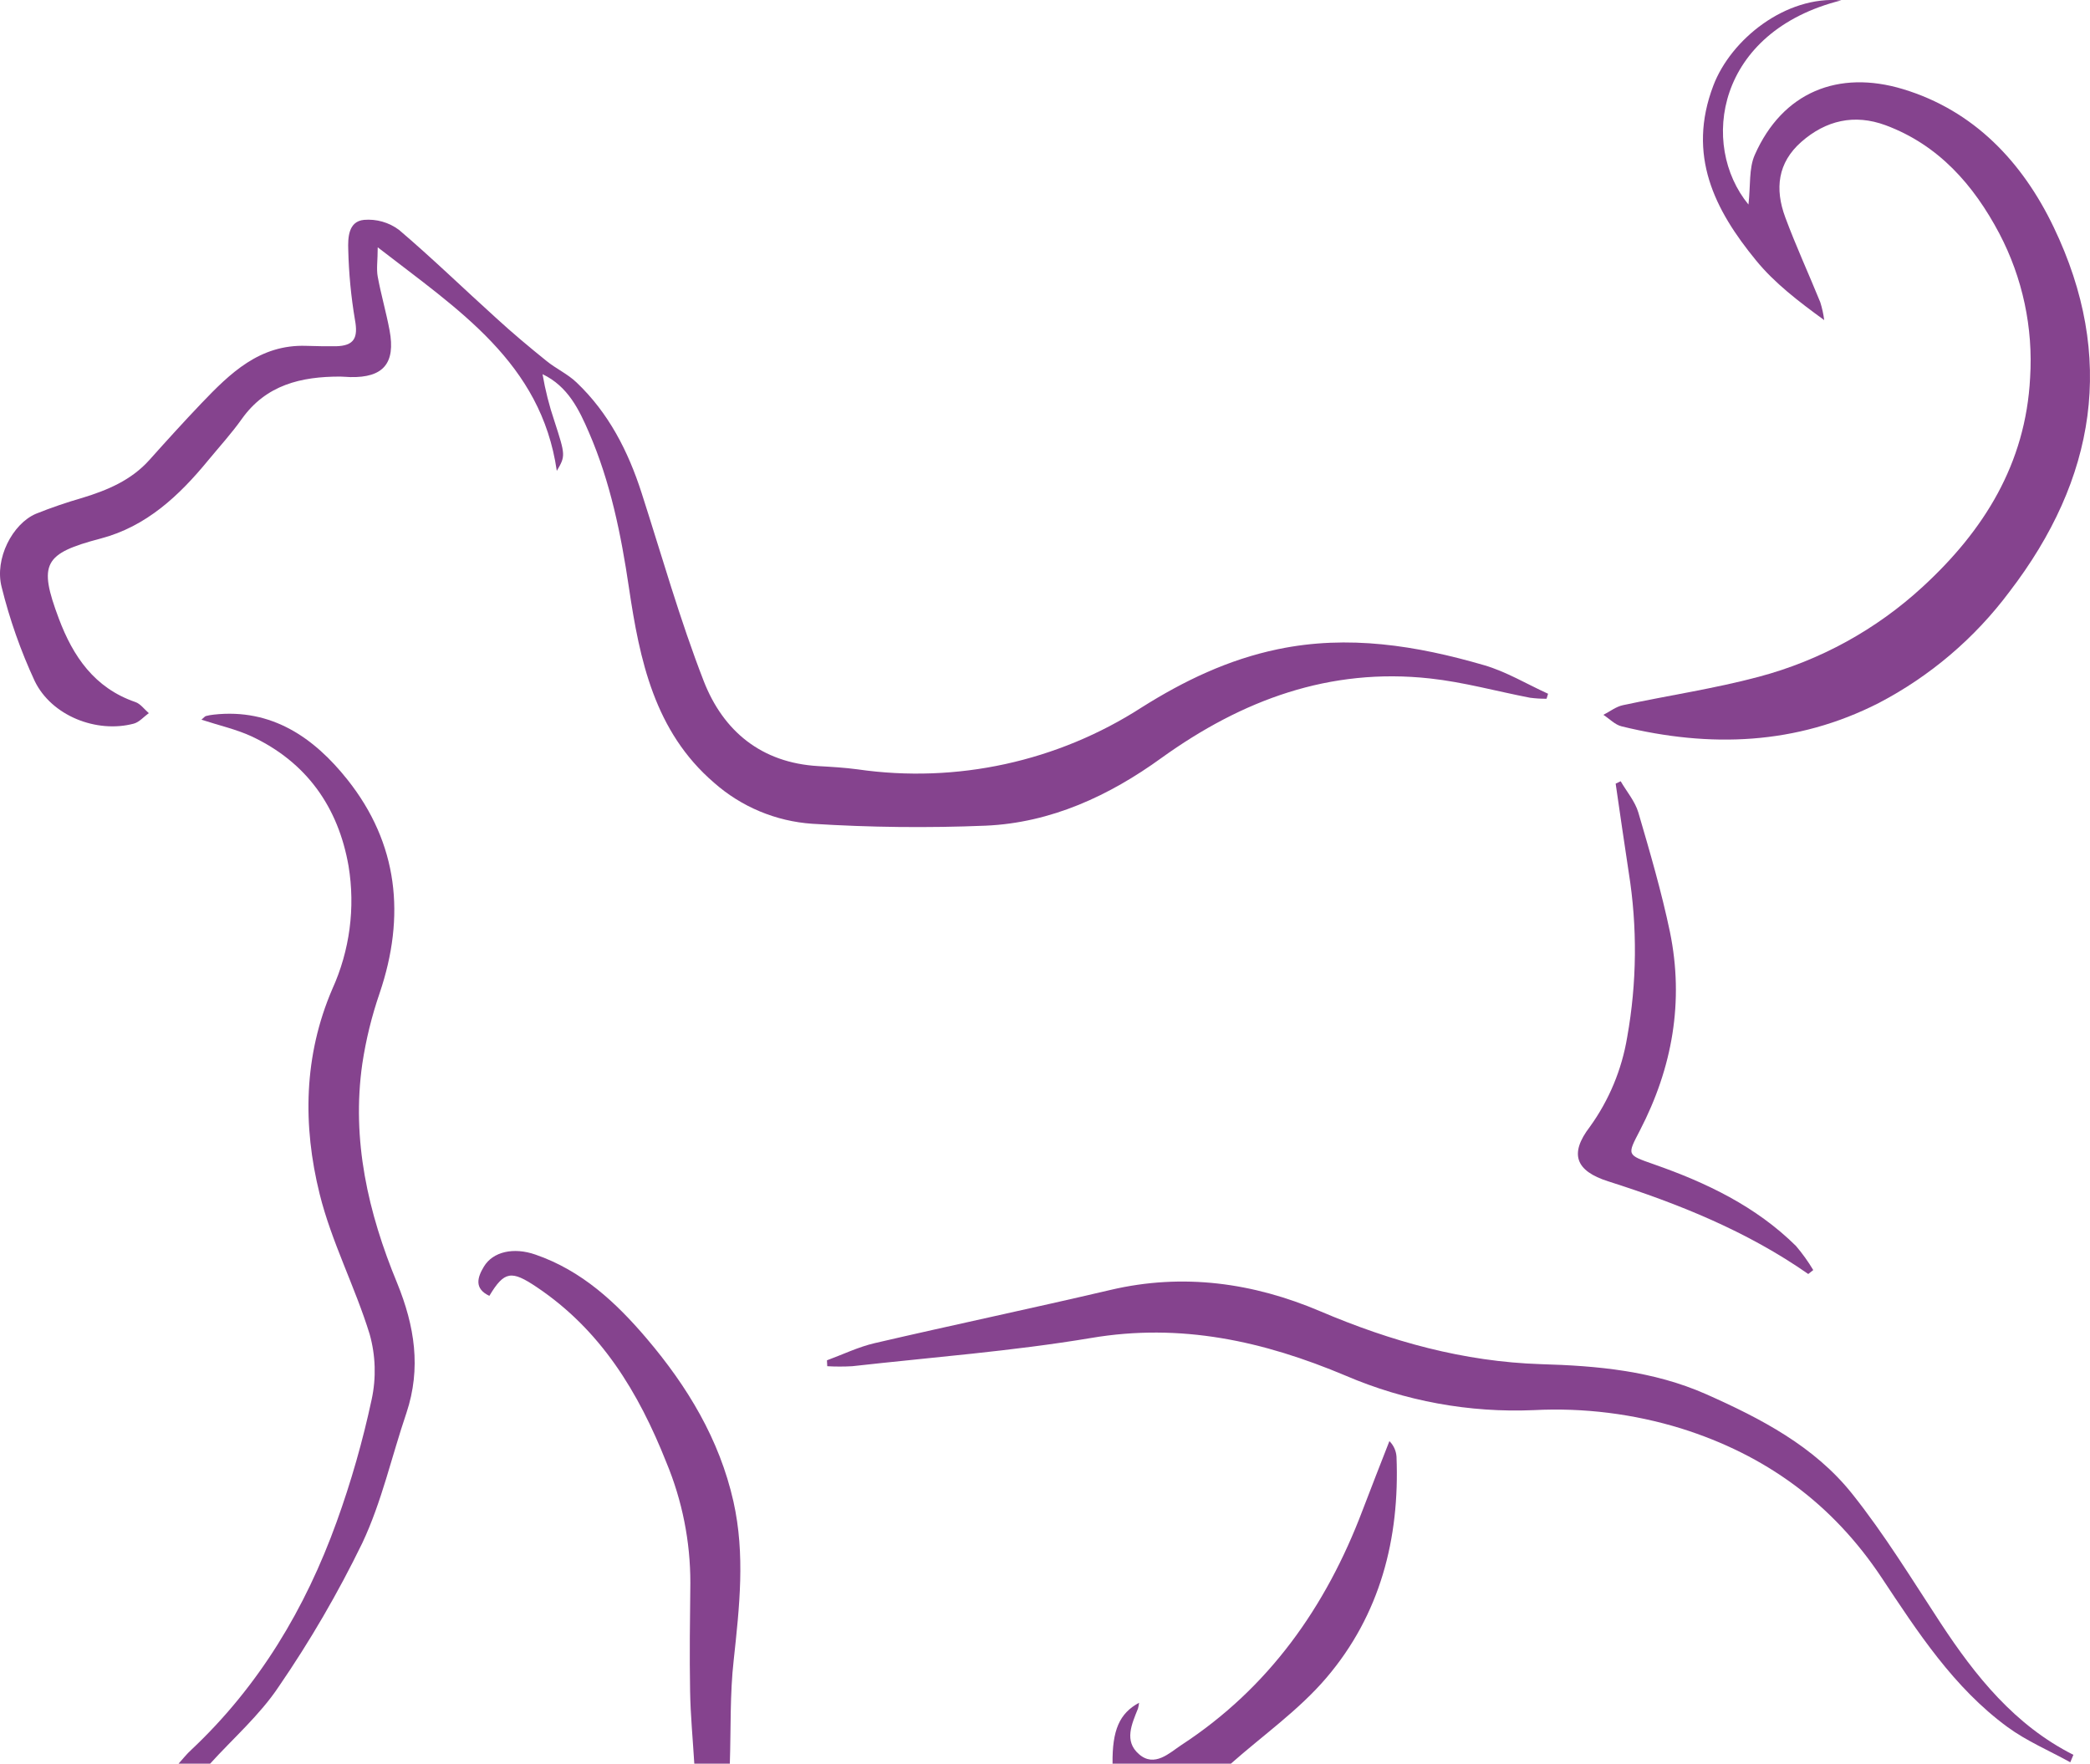
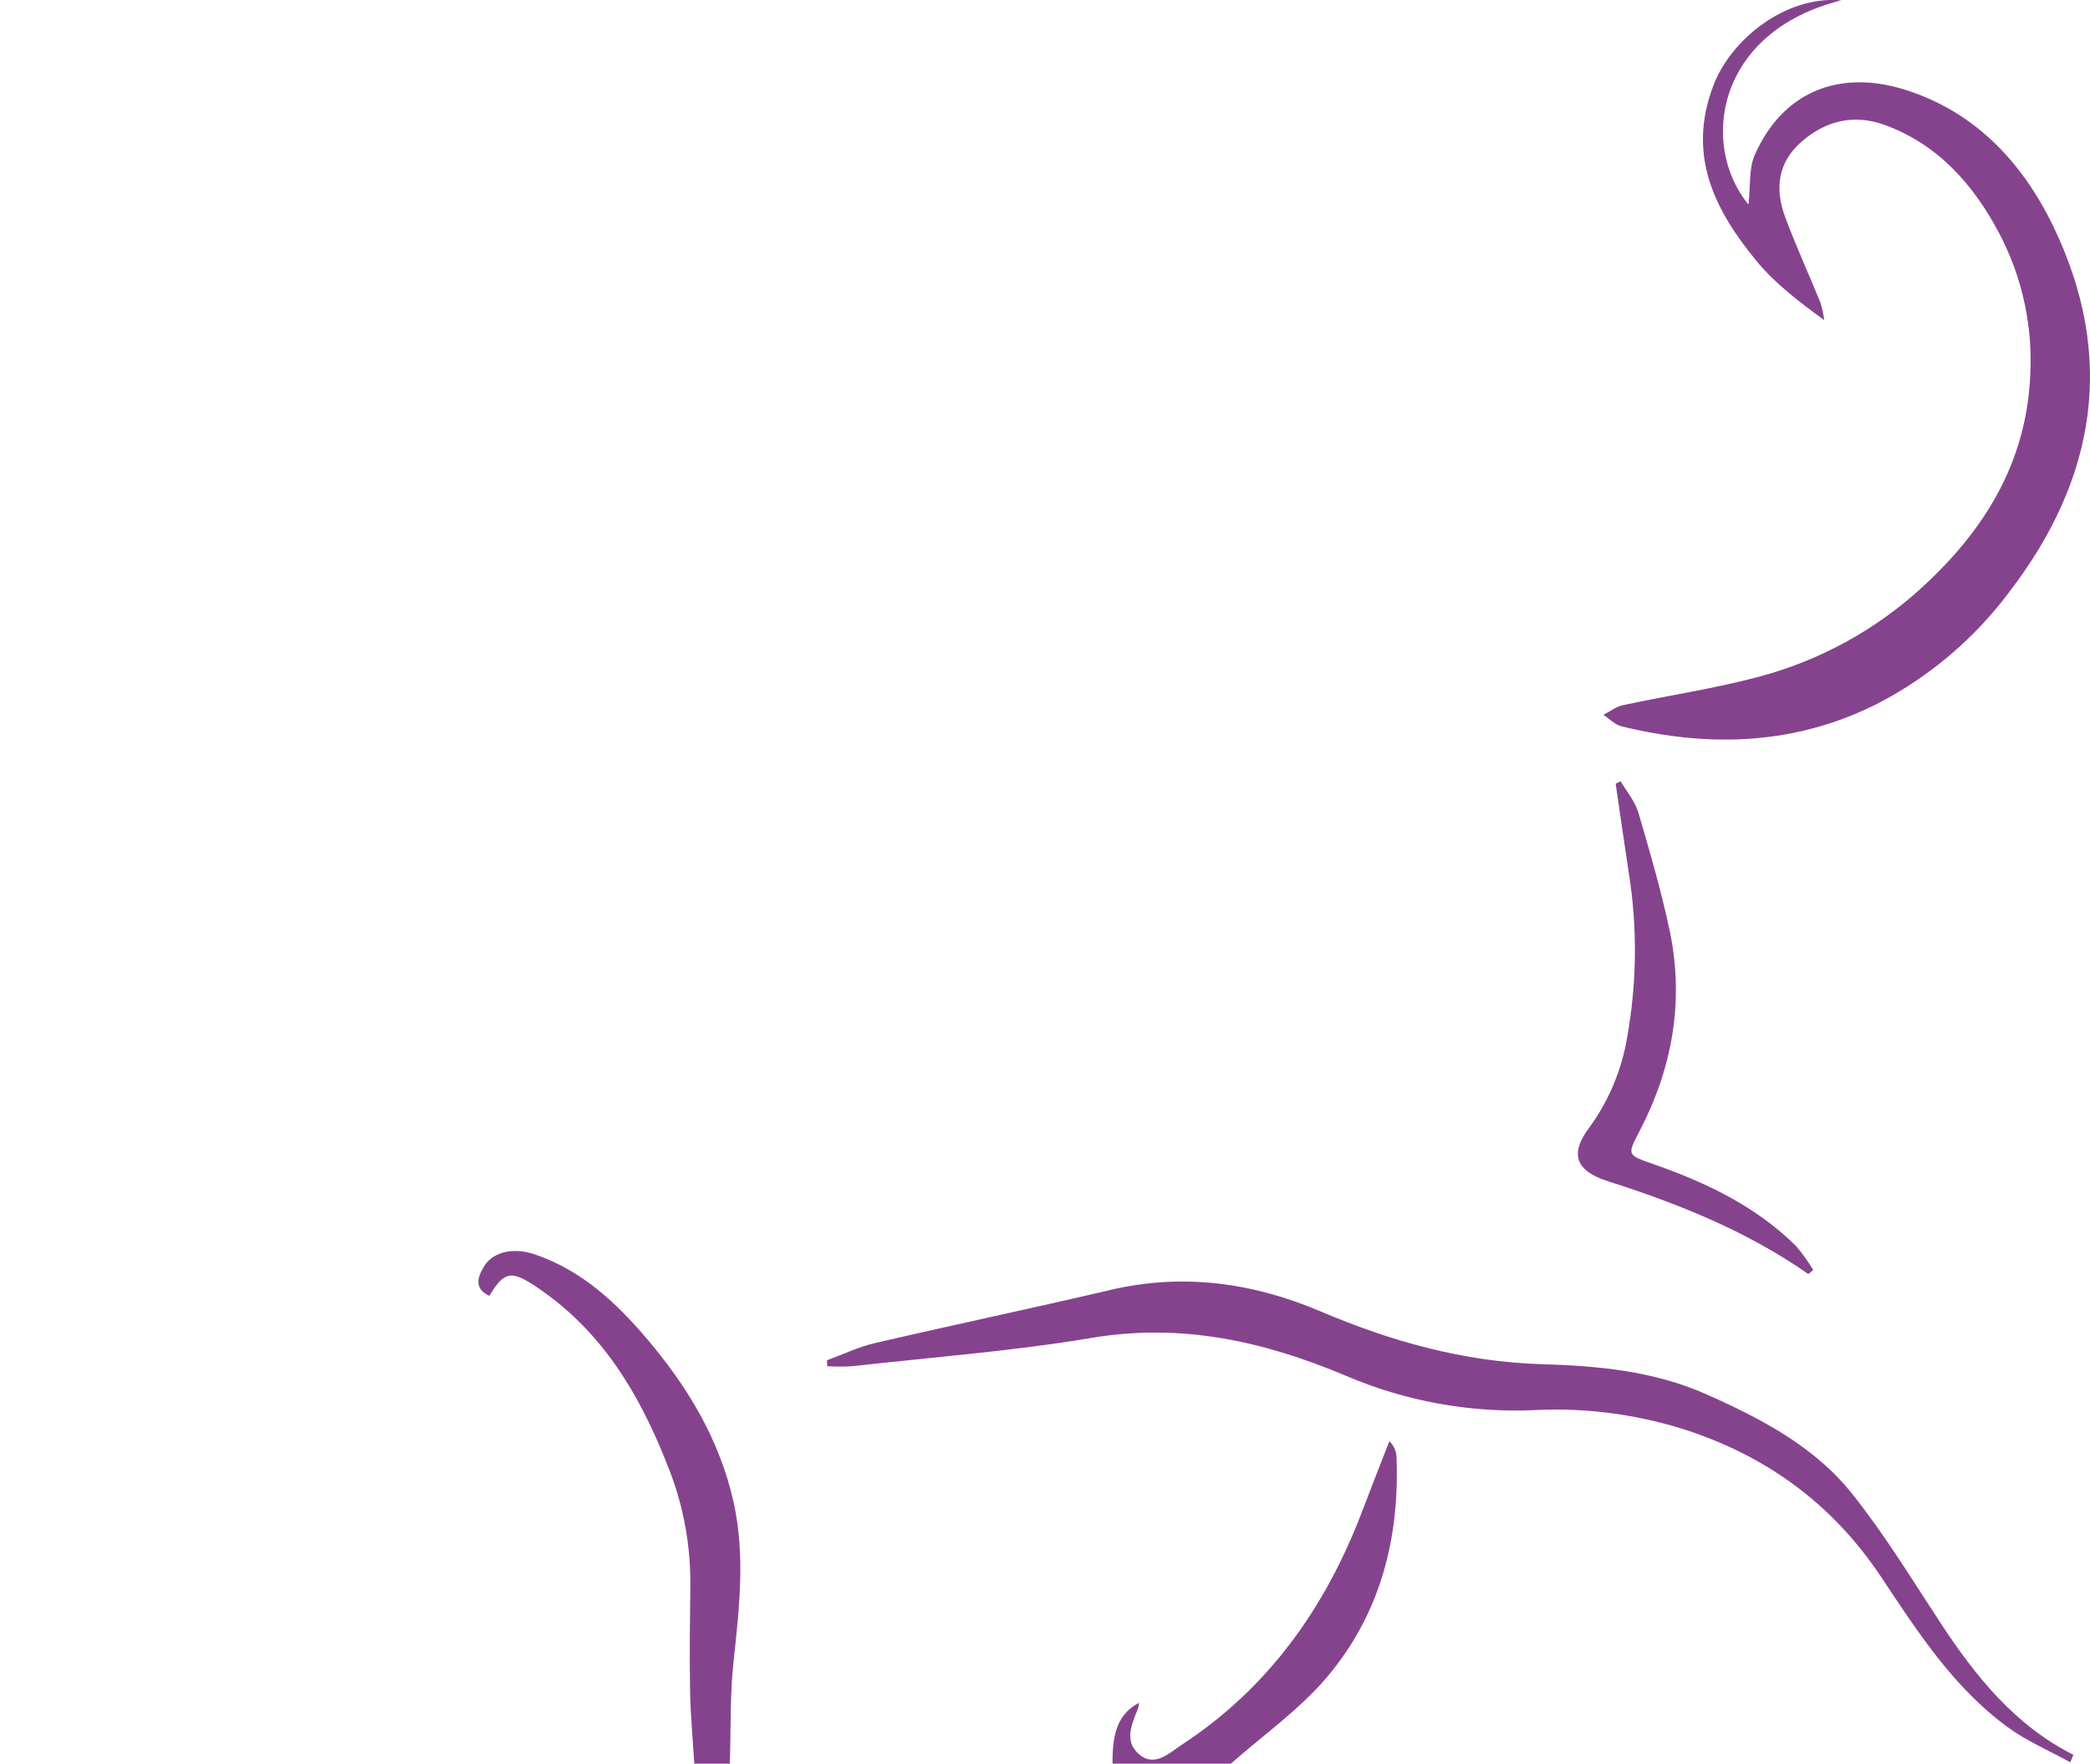
<svg xmlns="http://www.w3.org/2000/svg" width="666" height="562" viewBox="0 0 666 562" fill="none">
  <g clip-path="url(#clip0_97_1223)">
-     <path d="M115.455 338.961C116.608 331.315 118.454 323.79 120.971 316.477C129.294 291.939 126.903 268.803 110.703 248.421C100.148 235.157 86.643 225.635 68.084 227.72C67.255 227.804 66.434 227.953 65.628 228.166C65.277 228.262 65.006 228.644 64.193 229.329C69.726 231.144 75.147 232.338 80.138 234.631C97.677 242.848 107.785 257.163 111.07 275.952C113.262 289.25 111.459 302.898 105.888 315.172C96.768 336.382 96.433 358.595 101.854 380.458C105.633 395.728 113.143 410.027 117.798 425.155C119.699 431.926 119.918 439.059 118.436 445.935C115.603 459.176 111.874 472.21 107.275 484.947C97.326 512.526 82.577 537.239 61.036 557.51C59.442 558.943 58.198 560.583 56.795 562.112H66.856C74.254 553.943 82.8 546.507 88.827 537.446C98.829 522.873 107.729 507.576 115.455 491.682C121.641 478.577 124.814 464.071 129.502 450.282C134.285 435.951 132.117 422.527 126.568 408.881C117.272 386.413 111.979 363.244 115.455 338.961Z" fill="#85438E" />
    <path d="M206.115 426.572C196.31 415.043 185.388 404.868 170.607 399.773C163.687 397.368 157.086 398.817 154.2 403.61C152.143 407.002 151.011 410.617 155.938 412.926C160.721 404.964 163.002 404.757 171.006 410.123C191.494 423.849 203.469 443.642 212.334 465.982C217.404 478.159 220.005 491.218 219.987 504.405C219.859 515.902 219.7 527.415 219.907 538.911C220.035 546.602 220.784 554.309 221.247 562H232.567C232.934 550.965 232.567 539.867 233.811 528.911C235.629 512.049 237.51 495.393 233.715 478.45C229.235 458.594 219.062 441.826 206.115 426.572Z" fill="#85438E" />
    <path d="M442.747 459.215C439.877 466.587 436.959 473.96 434.153 481.364C422.498 512.112 404.273 537.892 376.45 556.061C372.751 558.481 367.904 563.354 362.913 558.943C358.13 554.787 360.649 549.389 362.626 544.453C362.801 543.844 362.918 543.22 362.977 542.59C356.711 545.965 354.399 551.332 354.526 562H392.235C402.471 552.94 413.92 544.914 422.689 534.612C439.766 514.564 446.064 490.345 445.011 464.183C444.89 462.306 444.085 460.539 442.747 459.215Z" fill="#85438E" />
-     <path d="M314.107 263.102C334.93 262.195 353.505 253.548 370.088 241.542C395.838 223.023 423.725 212.689 455.677 216.192C466.392 217.354 476.915 220.284 487.566 222.338C489.311 222.565 491.069 222.671 492.828 222.657L493.306 221.064C486.514 217.975 479.977 214.01 472.897 211.956C451.42 205.714 429.64 202.195 407.19 206.877C391.421 210.157 377.294 216.924 363.821 225.412C337.022 242.696 304.864 249.71 273.289 245.157C269.143 244.599 264.95 244.36 260.772 244.121C242.628 243.086 230.478 232.975 224.26 217.052C216.638 197.434 210.898 177.1 204.441 157.037C200.167 143.756 193.933 131.559 183.713 121.862C180.907 119.171 177.176 117.483 174.146 115.015C168.693 110.62 163.32 106.129 158.202 101.432C147.822 92.069 137.809 82.324 127.142 73.248C123.938 70.857 119.966 69.723 115.981 70.063C110.974 70.557 110.847 75.763 110.974 79.617C111.152 87.089 111.866 94.539 113.111 101.91C114.163 107.626 112.919 110.206 107.004 110.333C103.815 110.333 100.738 110.333 97.597 110.206C82.752 109.696 73.345 118.932 64.145 128.55C58.549 134.425 53.08 140.444 47.675 146.495C41.871 153.008 34.281 156.193 26.182 158.661C21.183 160.097 16.26 161.787 11.433 163.724C3.987 166.909 -1.817 178.055 0.527 187.084C3.065 197.354 6.583 207.357 11.034 216.956C16.392 228.103 30.79 233.739 42.636 230.587C44.39 230.109 45.825 228.389 47.42 227.243C46.001 226.033 44.773 224.265 43.13 223.708C30.12 219.233 23.28 209.202 18.735 197.084C12.166 179.568 13.952 176.383 32.081 171.606C46.67 167.769 57.114 157.928 66.377 146.639C69.965 142.291 73.792 138.104 77.044 133.518C84.793 122.61 95.954 119.983 108.423 119.999C109.459 119.999 110.512 120.142 111.612 120.158C122.119 120.397 126.105 115.779 124.144 105.286C123.076 99.537 121.418 93.9 120.365 88.152C119.903 85.668 120.365 83.025 120.365 78.805C146.02 98.725 172.44 115.508 177.431 150.046C180.237 145.269 180.189 145.062 176.681 134.218C175.023 129.331 173.754 124.321 172.887 119.234C181.018 123.12 184.558 130.588 187.667 137.785C194.507 153.565 197.903 170.253 200.423 187.307C203.835 210.252 208.522 233.071 227.528 249.408C236.232 257.106 247.243 261.709 258.843 262.497C277.241 263.658 295.687 263.86 314.107 263.102Z" fill="#85438E" />
    <path d="M598.7 224.01C615.042 215.479 629.254 203.387 640.283 188.628C667.915 152.642 674.308 113.789 654.426 72.388C644.46 51.576 628.994 35.222 606.385 28.391C585.817 22.197 568.039 29.315 559.173 49.362C557.26 53.678 557.866 59.076 557.164 65.174C541.539 46.178 546.896 10.032 586.757 0.111C569.059 -1.481 551.584 12.5 545.971 27.277C537.553 49.426 546.322 66.831 559.604 83.009C565.487 90.206 573.061 96.002 581.304 102.005C581.056 100.083 580.64 98.186 580.061 96.337C576.377 87.276 572.28 78.375 568.899 69.267C565.519 60.159 566.46 51.862 574.018 45.206C581.846 38.343 590.919 36.242 600.852 39.904C617.737 46.178 628.914 58.916 637.094 74.378C644.523 88.525 647.921 104.438 646.916 120.381C645.497 147.785 632.183 169.075 612.683 186.988C597.873 200.637 579.955 210.475 560.481 215.65C546.258 219.456 531.574 221.606 517.144 224.711C514.959 225.173 512.998 226.733 510.941 227.784C512.871 229.042 514.656 230.969 516.777 231.462C544.903 238.341 572.407 237.418 598.7 224.01Z" fill="#85438E" />
    <path d="M618.359 517.144C609.223 503.227 600.518 488.912 590.154 475.934C578.1 460.855 561.199 452.049 543.644 444.247C526.743 436.795 508.949 435.202 491.027 434.693C466.377 433.897 443.321 427.464 420.728 417.846C399.394 408.77 377.04 405.601 353.905 411.031C328.904 416.89 303.775 422.177 278.759 427.989C273.529 429.199 268.586 431.604 263.516 433.467L263.611 435.346C266.267 435.497 268.928 435.497 271.584 435.346C296.951 432.495 322.478 430.569 347.607 426.365C376.307 421.492 402.583 427.32 428.828 438.371C447.723 446.472 468.203 450.222 488.747 449.342C504.632 448.525 520.536 450.503 535.735 455.186C562.538 463.594 583.888 479.071 599.593 502.717C611.089 520.042 622.553 537.749 639.693 550.313C645.816 554.803 653.007 557.844 659.719 561.554C660.038 560.758 660.373 559.962 660.708 559.182C642.037 549.755 629.537 534.166 618.359 517.144Z" fill="#85438E" />
    <path d="M512.44 376.429C534.922 383.579 556.718 392.352 576.218 405.967L577.812 404.709C576.194 401.995 574.348 399.422 572.296 397.018C559.54 384.407 543.787 376.875 527.093 371.031C518.292 367.942 518.467 368.149 522.581 360.203C532.929 340.235 536.676 319.089 532.148 296.987C529.485 284.248 525.77 271.51 522.087 258.946C521.034 255.363 518.372 252.258 516.442 248.946L514.848 249.711C516.219 259.137 517.574 268.564 519.009 277.975C521.797 295.394 521.629 313.158 518.515 330.522C516.805 340.834 512.728 350.611 506.605 359.088C500.035 367.655 502.028 373.117 512.44 376.429Z" fill="#85438E" />
  </g>
  <defs>
    <clipPath id="clip0_97_1223">
      <rect width="666" height="562" fill="white" />
    </clipPath>
  </defs>
</svg>